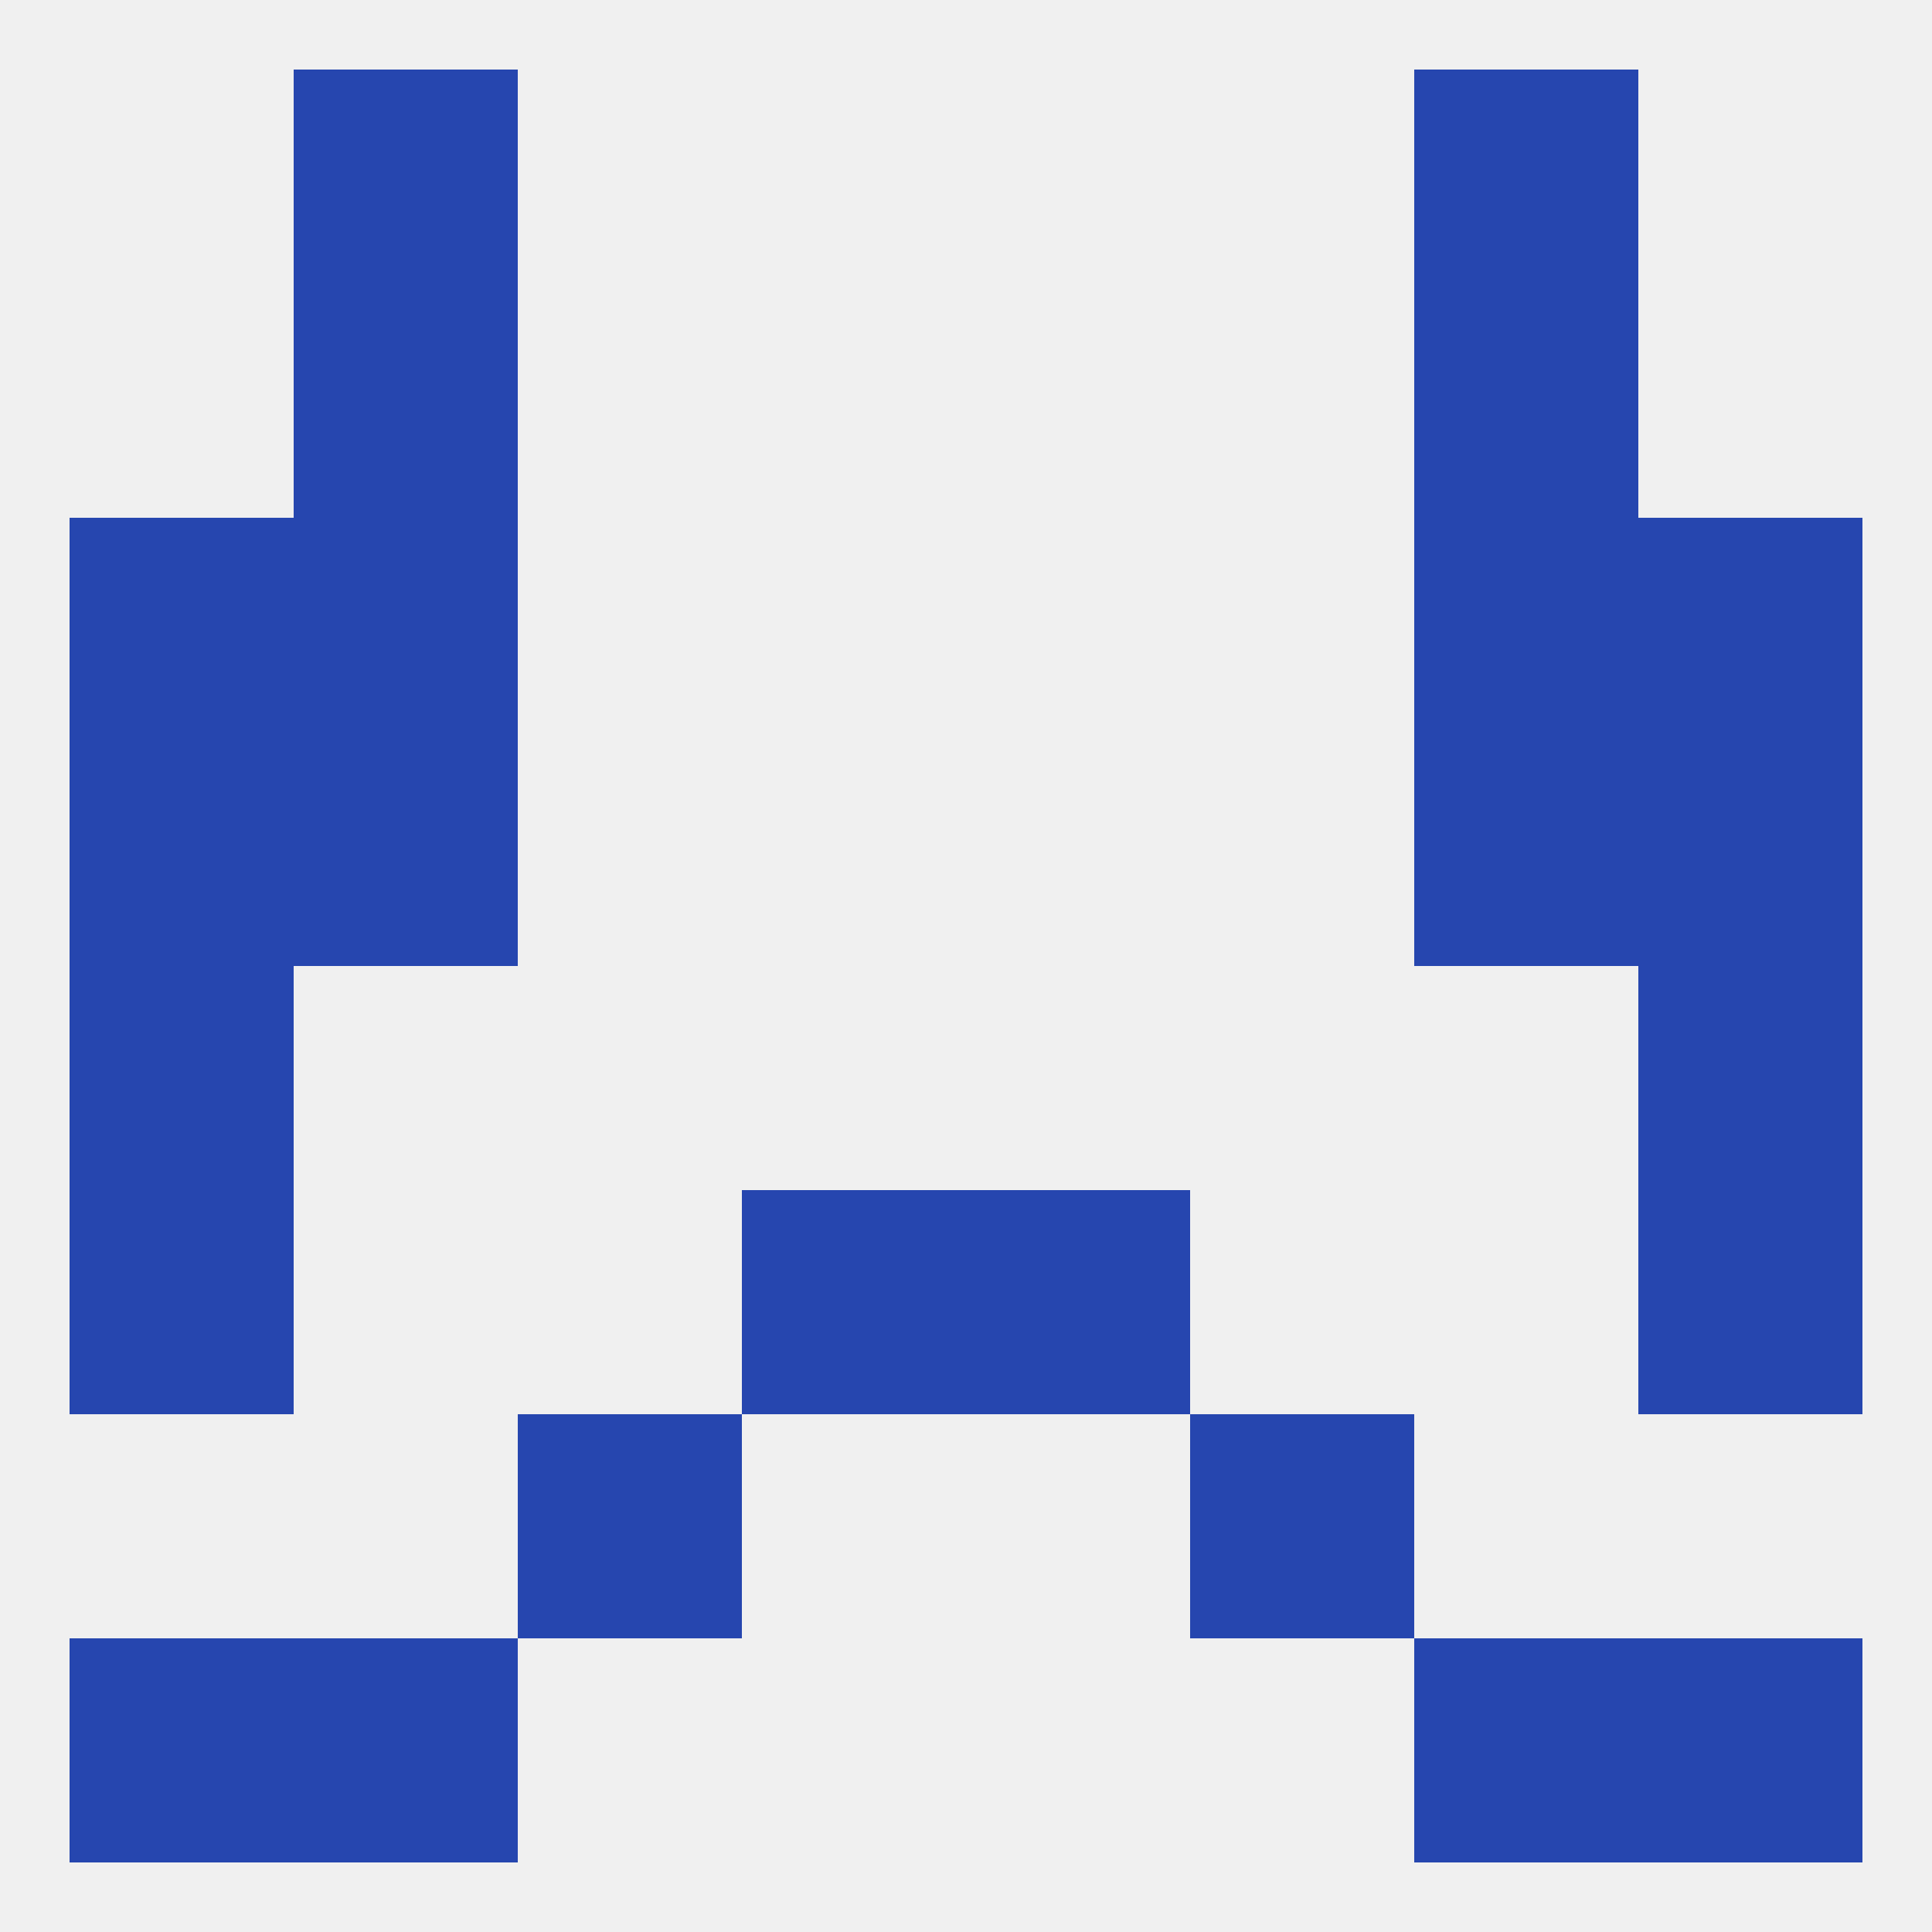
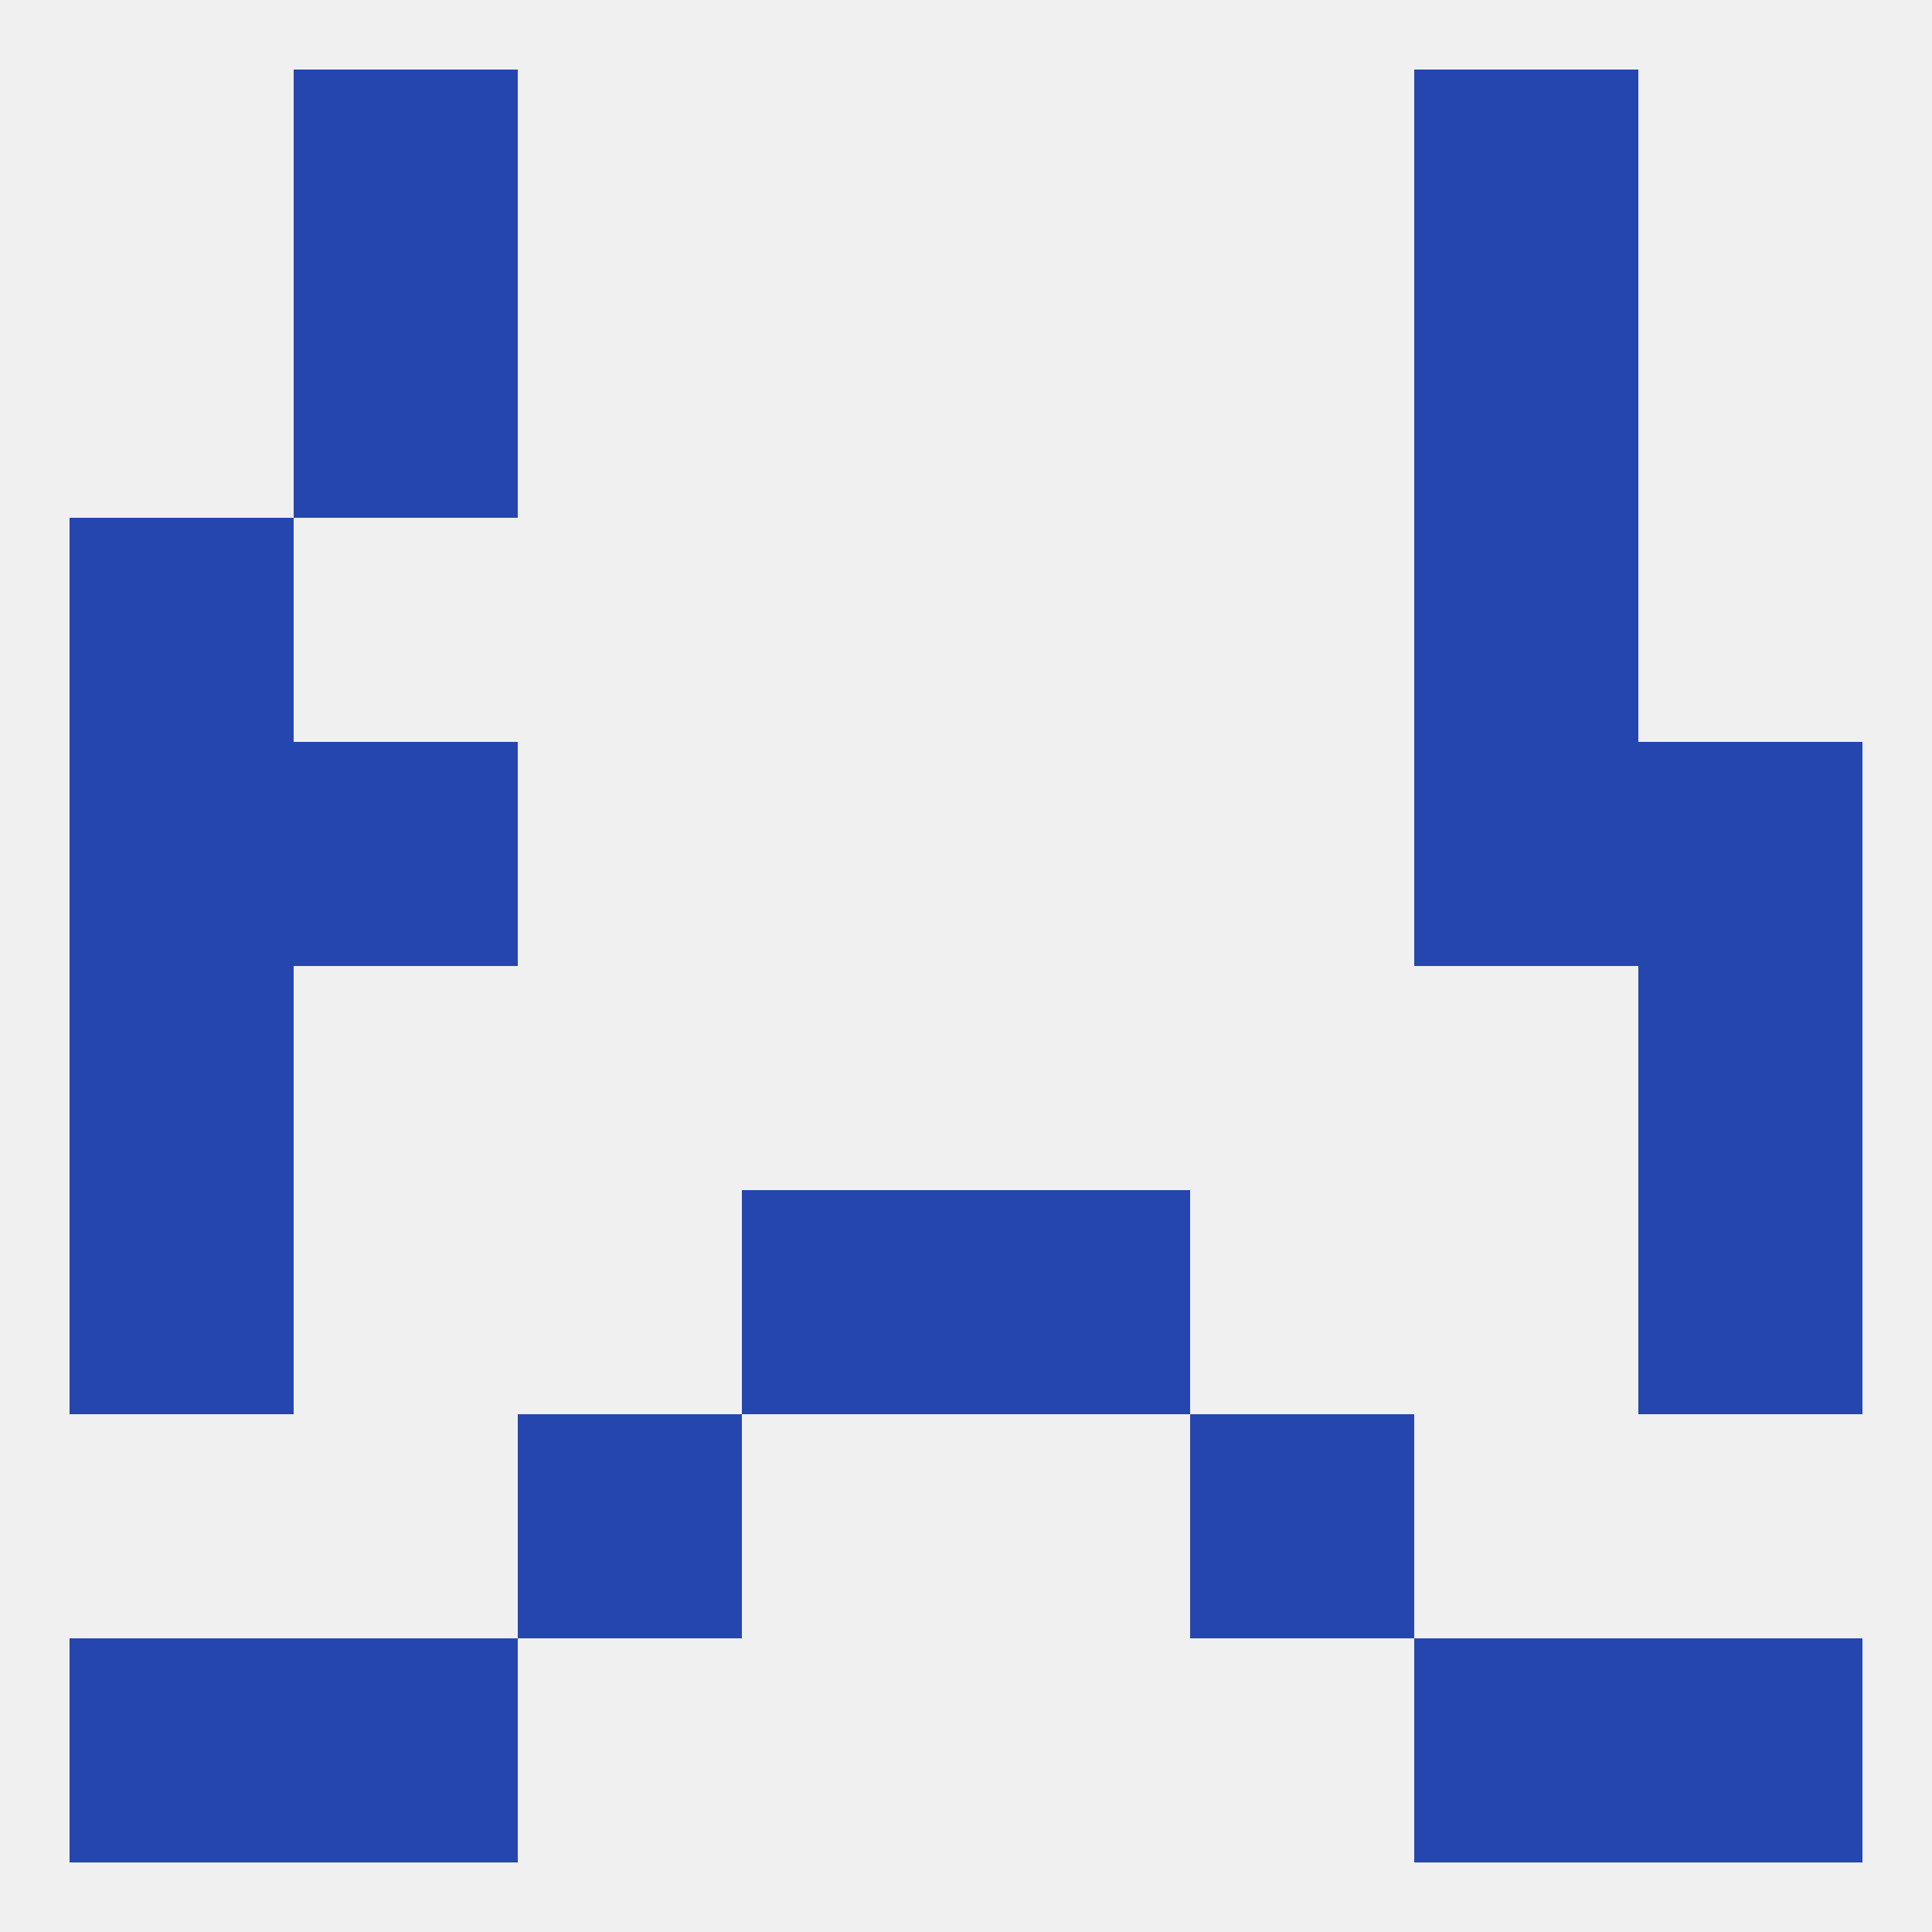
<svg xmlns="http://www.w3.org/2000/svg" version="1.1" baseprofile="full" width="250" height="250" viewBox="0 0 250 250">
  <rect width="100%" height="100%" fill="rgba(240,240,240,255)" />
  <rect x="96" y="154" width="29" height="29" fill="rgba(38,70,175,255)" />
  <rect x="125" y="154" width="29" height="29" fill="rgba(38,70,175,255)" />
  <rect x="9" y="154" width="29" height="29" fill="rgba(38,70,175,255)" />
  <rect x="212" y="154" width="29" height="29" fill="rgba(38,70,175,255)" />
  <rect x="67" y="183" width="29" height="29" fill="rgba(38,70,175,255)" />
  <rect x="154" y="183" width="29" height="29" fill="rgba(38,70,175,255)" />
  <rect x="9" y="96" width="29" height="29" fill="rgba(38,70,175,255)" />
  <rect x="212" y="96" width="29" height="29" fill="rgba(38,70,175,255)" />
  <rect x="38" y="96" width="29" height="29" fill="rgba(38,70,175,255)" />
  <rect x="183" y="96" width="29" height="29" fill="rgba(38,70,175,255)" />
  <rect x="9" y="67" width="29" height="29" fill="rgba(38,70,175,255)" />
-   <rect x="212" y="67" width="29" height="29" fill="rgba(38,70,175,255)" />
-   <rect x="38" y="67" width="29" height="29" fill="rgba(38,70,175,255)" />
  <rect x="183" y="67" width="29" height="29" fill="rgba(38,70,175,255)" />
  <rect x="38" y="38" width="29" height="29" fill="rgba(38,70,175,255)" />
  <rect x="183" y="38" width="29" height="29" fill="rgba(38,70,175,255)" />
  <rect x="183" y="9" width="29" height="29" fill="rgba(38,70,175,255)" />
  <rect x="38" y="9" width="29" height="29" fill="rgba(38,70,175,255)" />
  <rect x="9" y="212" width="29" height="29" fill="rgba(38,70,175,255)" />
  <rect x="212" y="212" width="29" height="29" fill="rgba(38,70,175,255)" />
  <rect x="38" y="212" width="29" height="29" fill="rgba(38,70,175,255)" />
  <rect x="183" y="212" width="29" height="29" fill="rgba(38,70,175,255)" />
  <rect x="9" y="125" width="29" height="29" fill="rgba(38,70,175,255)" />
  <rect x="212" y="125" width="29" height="29" fill="rgba(38,70,175,255)" />
</svg>